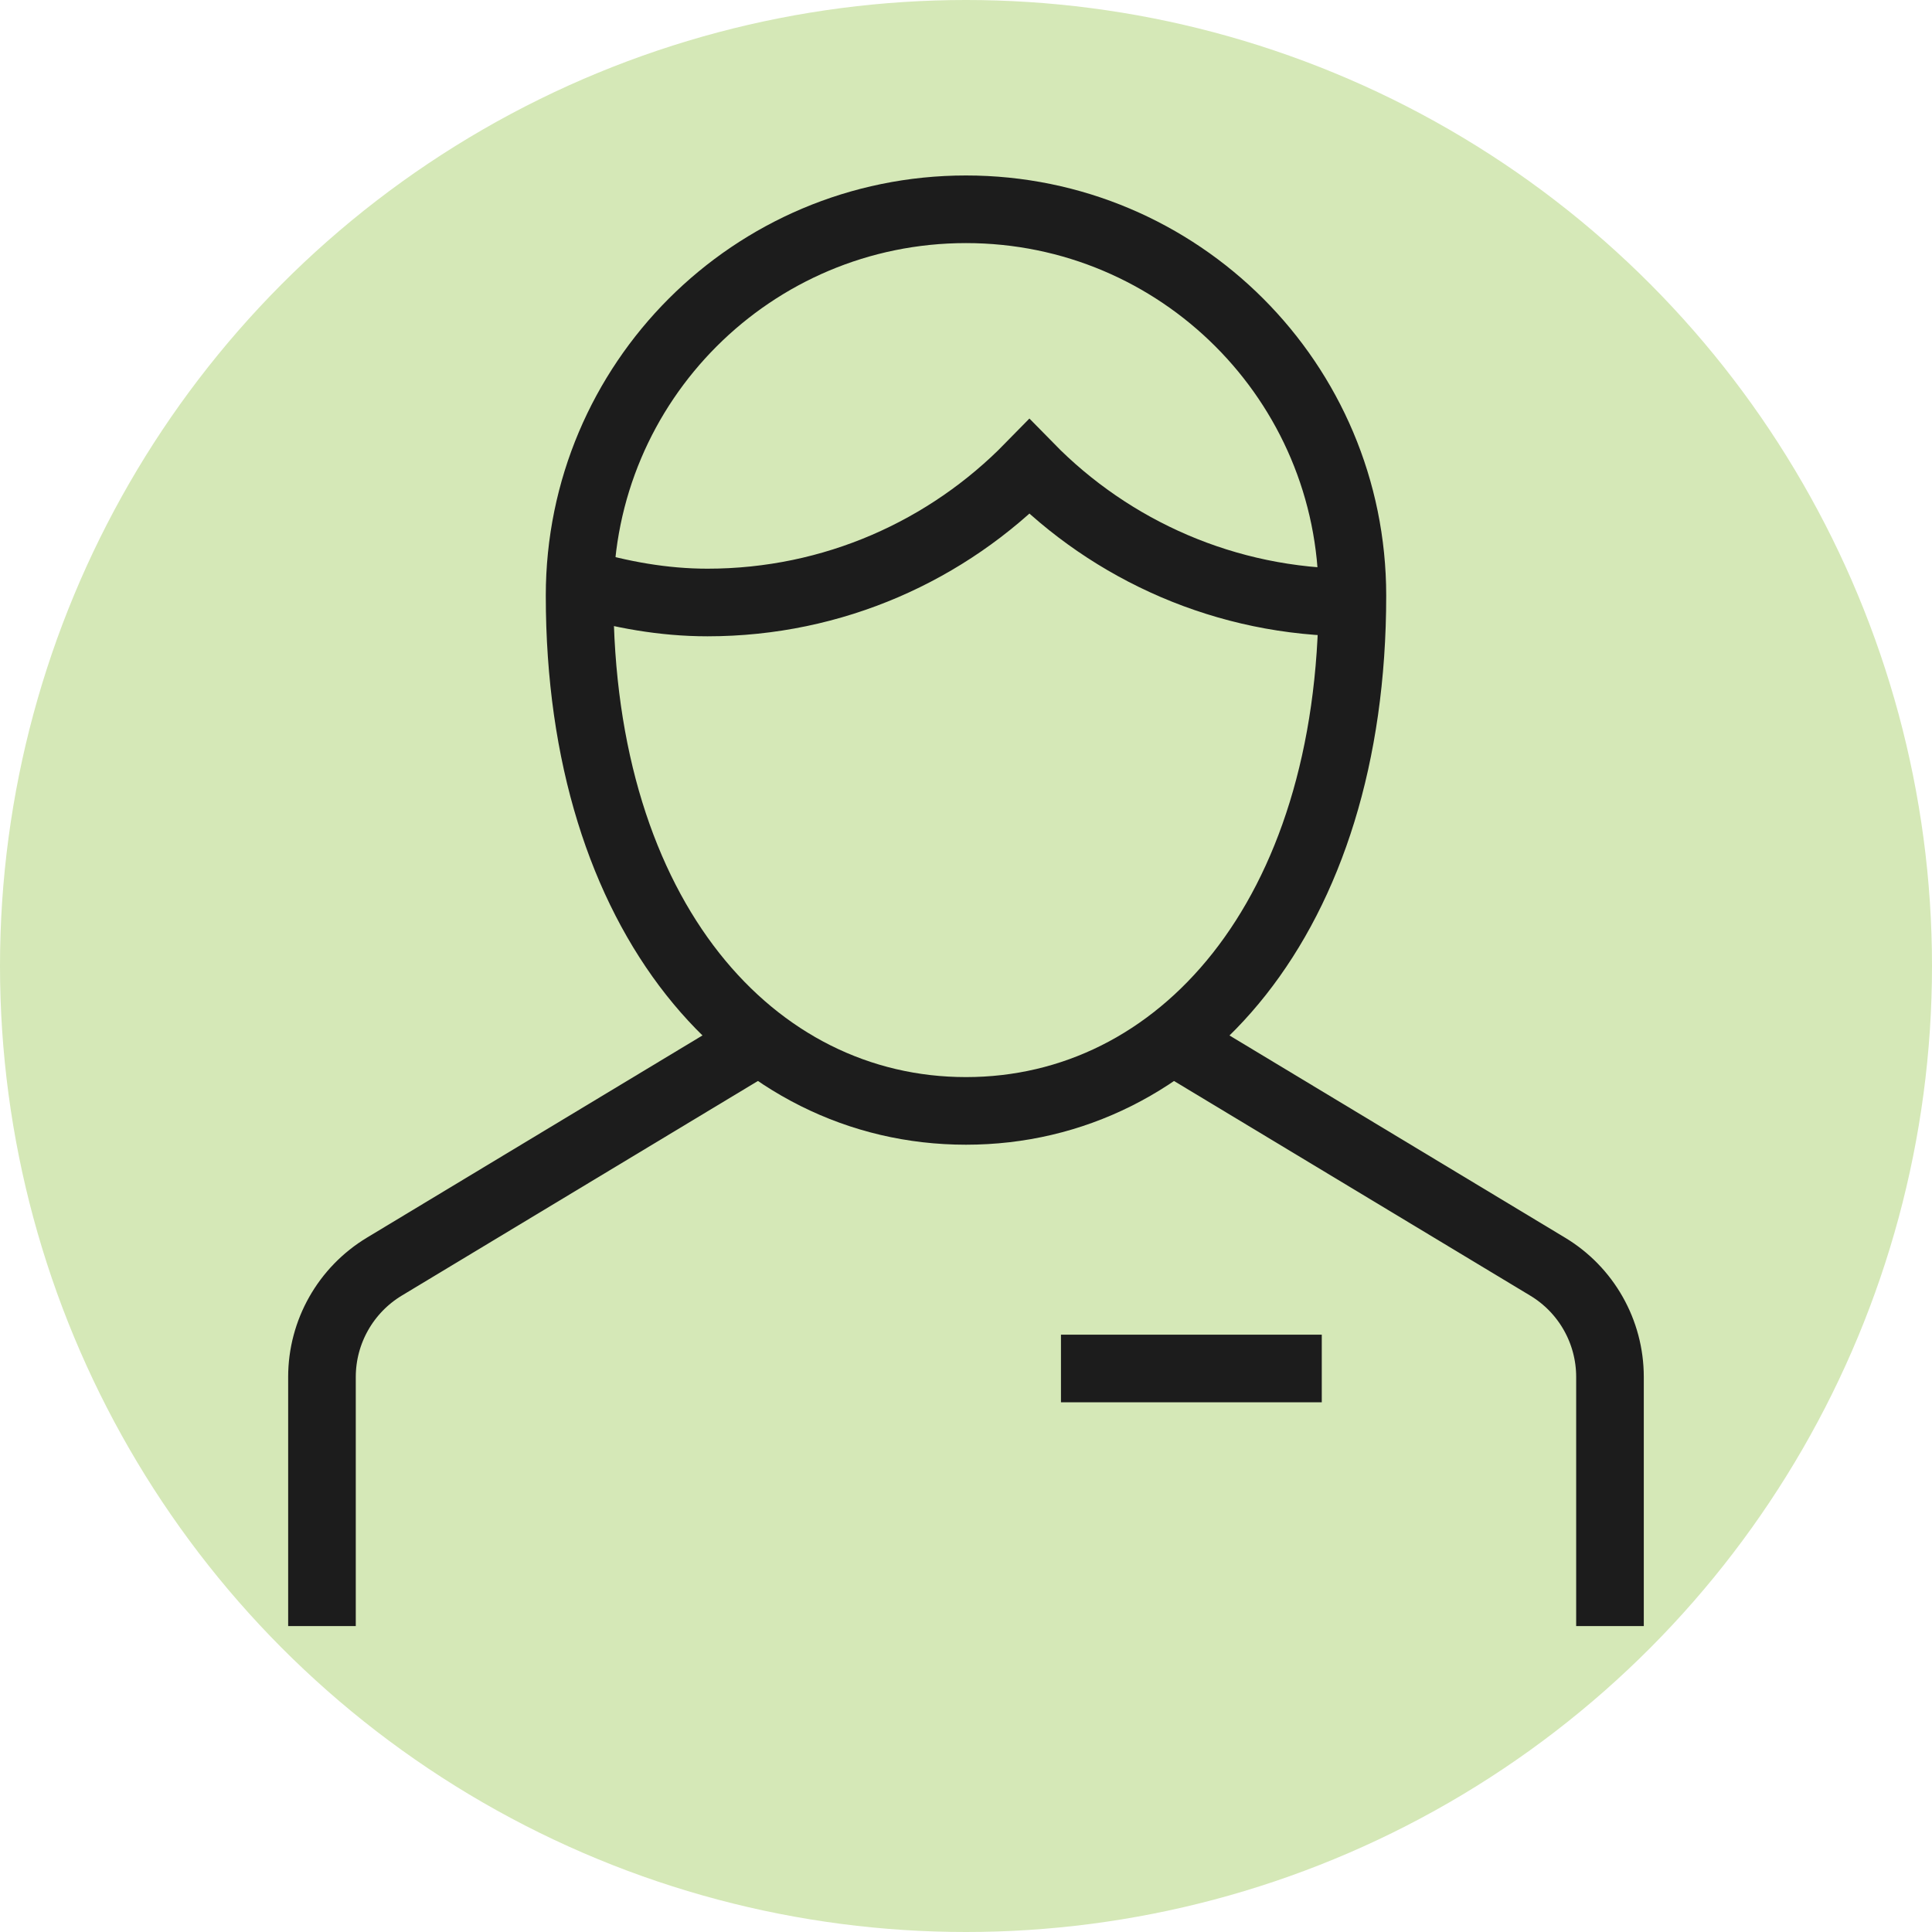
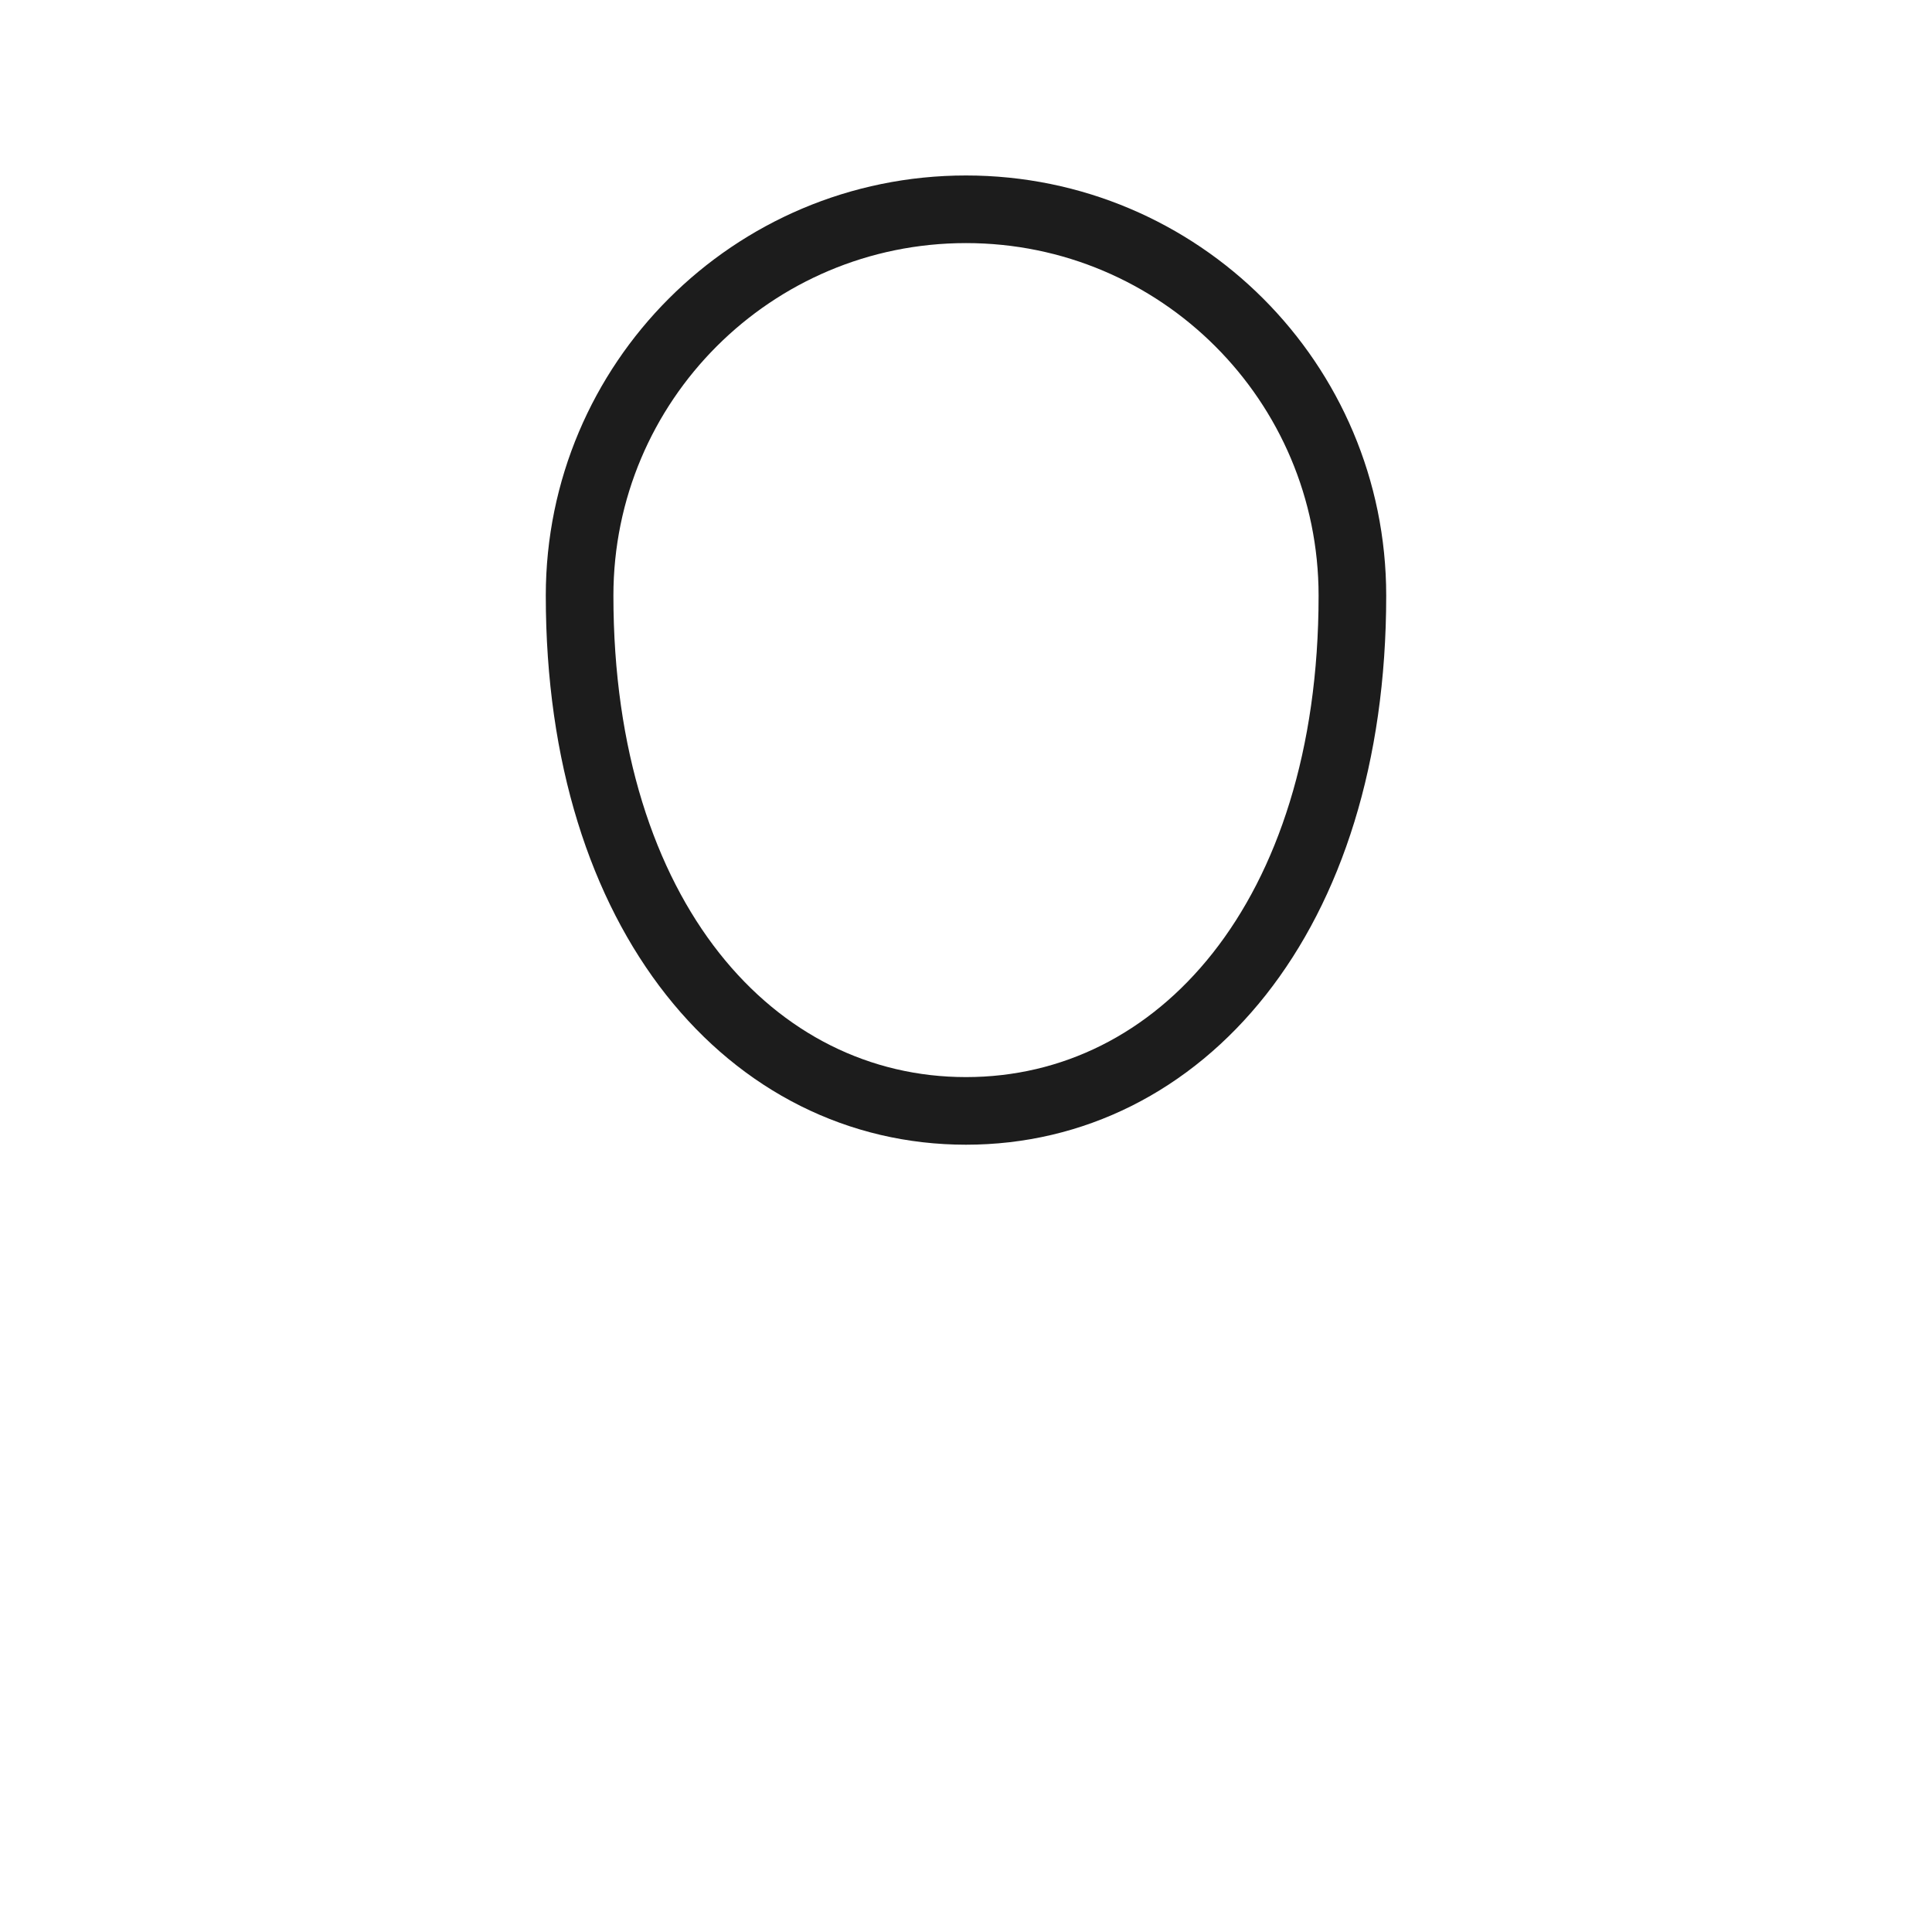
<svg xmlns="http://www.w3.org/2000/svg" preserveAspectRatio="xMidYMid slice" width="40px" height="40px" viewBox="0 0 40 40" fill="none">
-   <circle cx="20" cy="20" r="20" fill="#D5E8B7" />
-   <path d="M22.666 28.333H26.666" stroke="#1C1C1C" stroke-width="1.4" stroke-miterlimit="10" stroke-linecap="square" />
-   <path d="M15.727 21.542L7.961 26.222C7.158 26.705 6.666 27.573 6.666 28.509V33.666M33.333 33.666V28.509C33.333 27.571 32.841 26.703 32.038 26.222L24.271 21.542" stroke="#1C1C1C" stroke-width="1.4" stroke-miterlimit="10" />
-   <path d="M12.004 12.061C12.844 12.309 13.727 12.474 14.647 12.474C17.26 12.474 19.619 11.397 21.313 9.666C23.008 11.397 25.385 12.474 27.999 12.474" stroke="#1C1C1C" stroke-width="1.4" stroke-miterlimit="10" />
  <path d="M12 12.333C12 7.914 15.581 4.333 20 4.333C24.419 4.333 28 7.914 28 12.333C28 19 24.419 23 20 23C15.581 23 12 19 12 12.333Z" stroke="#1C1C1C" stroke-width="1.4" stroke-miterlimit="10" stroke-linecap="square" />
</svg>